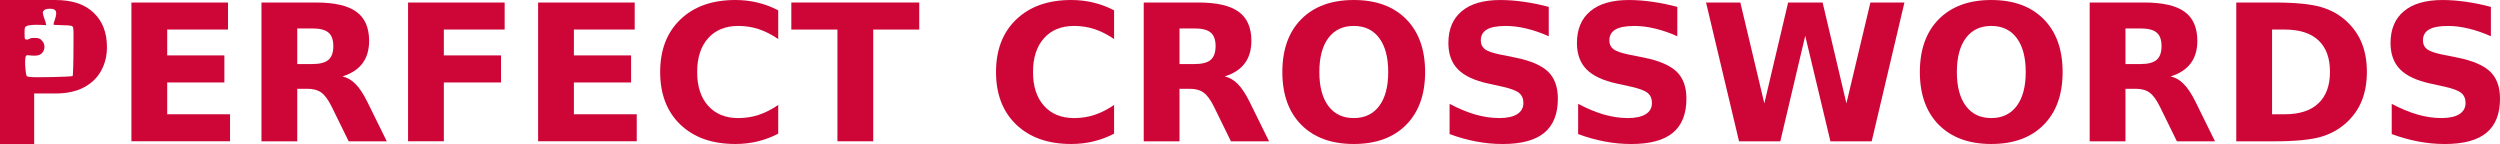
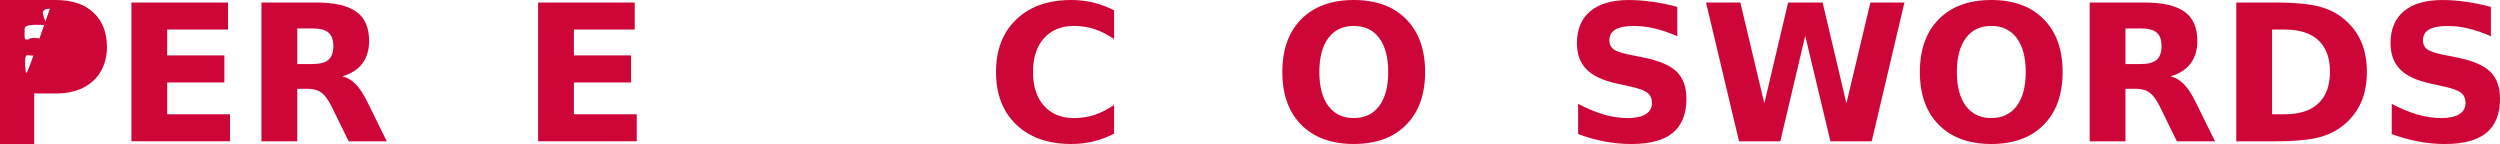
<svg xmlns="http://www.w3.org/2000/svg" xmlns:ns1="http://www.inkscape.org/namespaces/inkscape" xmlns:ns2="http://sodipodi.sourceforge.net/DTD/sodipodi-0.dtd" width="200mm" height="11.52mm" viewBox="0 0 200 11.52" version="1.1" id="svg9887" ns1:version="1.1 (ce6663b3b7, 2021-05-25)" ns2:docname="logo.svg">
  <defs id="defs9881" />
  <ns2:namedview id="base" pagecolor="#ffffff" bordercolor="#666666" borderopacity="1.0" ns1:pageopacity="0.0" ns1:pageshadow="2" ns1:zoom="0.63698606" ns1:cx="347.73131" ns1:cy="256.67751" ns1:document-units="mm" ns1:current-layer="text935-0-2" showgrid="false" ns1:window-width="1920" ns1:window-height="1030" ns1:window-x="0" ns1:window-y="26" ns1:window-maximized="1" ns1:pagecheckerboard="1" width="200mm" />
  <g ns1:label="Layer 1" ns1:groupmode="layer" id="layer1">
    <g aria-label="ERFECT CROSSWORDS" id="text935-0-2" style="font-size:15.23px;line-height:0;font-family:Poppins;-inkscape-font-specification:Poppins;letter-spacing:0px;word-spacing:0px;fill:#ce0638;stroke-width:0.381">
      <path d="m 10.513,0.201 h 7.727 V 2.365 h -4.864 v 2.067 h 4.574 v 2.164 h -4.574 v 2.543 h 5.027 v 2.164 h -7.89 z" style="font-weight:bold" id="path825" />
      <path d="m 24.985,5.124 q 0.9,0 1.287,-0.335 0.394,-0.335 0.394,-1.101 0,-0.759 -0.394,-1.086 -0.387,-0.327 -1.287,-0.327 h -1.205 v 2.848 z m -1.205,1.978 V 11.304 H 20.917 V 0.201 h 4.373 q 2.194,0 3.213,0.736 1.026,0.736 1.026,2.328 0,1.101 -0.535,1.807 -0.528,0.706 -1.599,1.041 0.587,0.134 1.049,0.61 0.469,0.469 0.944,1.428 l 1.554,3.153 H 27.893 L 26.539,8.545 Q 26.13,7.712 25.706,7.407 25.29,7.102 24.591,7.102 Z" style="font-weight:bold" id="path827" />
-       <path d="m 32.645,0.201 h 7.727 V 2.365 h -4.864 v 2.067 h 4.574 v 2.164 h -4.574 v 4.707 h -2.863 z" style="font-weight:bold" id="path829" />
      <path d="m 43.049,0.201 h 7.727 V 2.365 h -4.864 v 2.067 h 4.574 v 2.164 h -4.574 v 2.543 h 5.027 v 2.164 h -7.89 z" style="font-weight:bold" id="path831" />
-       <path d="m 62.258,10.694 q -0.788,0.409 -1.644,0.617 -0.855,0.208 -1.785,0.208 -2.774,0 -4.395,-1.547 -1.621,-1.554 -1.621,-4.209 0,-2.662 1.621,-4.209 1.621,-1.554 4.395,-1.554 0.93,0 1.785,0.208 0.855,0.208 1.644,0.617 V 3.124 Q 61.462,2.581 60.688,2.328 59.915,2.075 59.06,2.075 q -1.532,0 -2.409,0.982 -0.878,0.982 -0.878,2.707 0,1.718 0.878,2.7 0.878,0.982 2.409,0.982 0.855,0 1.629,-0.253 0.773,-0.253 1.569,-0.796 z" style="font-weight:bold" id="path833" />
-       <path d="M 63.306,0.201 H 73.539 V 2.365 h -3.681 v 8.939 H 66.995 V 2.365 h -3.689 z" style="font-weight:bold" id="path835" />
      <path d="m 89.126,10.694 q -0.788,0.409 -1.644,0.617 -0.855,0.208 -1.785,0.208 -2.774,0 -4.395,-1.547 -1.621,-1.554 -1.621,-4.209 0,-2.662 1.621,-4.209 1.621,-1.554 4.395,-1.554 0.93,0 1.785,0.208 0.855,0.208 1.644,0.617 V 3.124 Q 88.33,2.581 87.557,2.328 86.784,2.075 85.928,2.075 q -1.532,0 -2.409,0.982 -0.878,0.982 -0.878,2.707 0,1.718 0.878,2.7 0.878,0.982 2.409,0.982 0.855,0 1.629,-0.253 0.773,-0.253 1.569,-0.796 z" style="font-weight:bold" id="path837" />
-       <path d="m 95.566,5.124 q 0.9,0 1.287,-0.335 0.394,-0.335 0.394,-1.101 0,-0.759 -0.394,-1.086 -0.387,-0.327 -1.287,-0.327 h -1.205 v 2.848 z m -1.205,1.978 V 11.304 H 91.498 V 0.201 h 4.373 q 2.194,0 3.213,0.736 1.026,0.736 1.026,2.328 0,1.101 -0.535,1.807 -0.528,0.706 -1.599,1.041 0.587,0.134 1.049,0.61 0.469,0.469 0.944,1.428 l 1.554,3.153 H 98.474 L 97.121,8.545 Q 96.712,7.712 96.288,7.407 95.871,7.102 95.172,7.102 Z" style="font-weight:bold" id="path839" />
      <path d="m 108.298,2.075 q -1.309,0 -2.03,0.967 -0.721,0.967 -0.721,2.722 0,1.748 0.721,2.714 0.721,0.967 2.03,0.967 1.316,0 2.038,-0.967 0.721,-0.967 0.721,-2.714 0,-1.755 -0.721,-2.722 -0.721,-0.967 -2.038,-0.967 z m 0,-2.075 q 2.677,0 4.194,1.532 1.517,1.532 1.517,4.231 0,2.692 -1.517,4.224 -1.517,1.532 -4.194,1.532 -2.67,0 -4.194,-1.532 -1.517,-1.532 -1.517,-4.224 0,-2.7 1.517,-4.231 1.525,-1.532 4.194,-1.532 z" style="font-weight:bold" id="path841" />
-       <path d="M 123.9,0.551 V 2.901 q -0.915,-0.409 -1.785,-0.617 -0.87,-0.208 -1.644,-0.208 -1.026,0 -1.517,0.283 -0.491,0.283 -0.491,0.878 0,0.446 0.327,0.699 0.335,0.245 1.205,0.424 l 1.22,0.245 q 1.852,0.372 2.633,1.13 0.781,0.759 0.781,2.157 0,1.837 -1.093,2.737 -1.086,0.892 -3.324,0.892 -1.056,0 -2.119,-0.201 -1.063,-0.201 -2.127,-0.595 V 8.307 q 1.063,0.565 2.053,0.855 0.997,0.283 1.919,0.283 0.937,0 1.435,-0.312 0.498,-0.312 0.498,-0.892 0,-0.521 -0.342,-0.803 -0.335,-0.283 -1.346,-0.506 l -1.108,-0.245 q -1.666,-0.357 -2.439,-1.138 -0.766,-0.781 -0.766,-2.105 0,-1.658 1.071,-2.551 1.071,-0.892 3.079,-0.892 0.915,0 1.881,0.141 0.967,0.134 2,0.409 z" style="font-weight:bold" id="path843" />
      <path d="M 134.185,0.551 V 2.901 q -0.915,-0.409 -1.785,-0.617 -0.87,-0.208 -1.644,-0.208 -1.026,0 -1.517,0.283 -0.491,0.283 -0.491,0.878 0,0.446 0.327,0.699 0.335,0.245 1.205,0.424 l 1.22,0.245 q 1.852,0.372 2.633,1.13 0.781,0.759 0.781,2.157 0,1.837 -1.093,2.737 -1.086,0.892 -3.324,0.892 -1.056,0 -2.119,-0.201 -1.063,-0.201 -2.127,-0.595 V 8.307 q 1.063,0.565 2.053,0.855 0.997,0.283 1.919,0.283 0.937,0 1.435,-0.312 0.498,-0.312 0.498,-0.892 0,-0.521 -0.342,-0.803 -0.335,-0.283 -1.346,-0.506 l -1.108,-0.245 q -1.666,-0.357 -2.439,-1.138 -0.766,-0.781 -0.766,-2.105 0,-1.658 1.071,-2.551 1.071,-0.892 3.079,-0.892 0.915,0 1.881,0.141 0.967,0.134 2,0.409 z" style="font-weight:bold" id="path845" />
      <path d="m 136.483,0.201 h 2.744 l 1.919,8.069 1.904,-8.069 h 2.759 l 1.904,8.069 1.919,-8.069 h 2.722 L 149.735,11.304 h -3.302 l -2.015,-8.441 -1.993,8.441 h -3.302 z" style="font-weight:bold" id="path847" />
      <path d="m 159.299,2.075 q -1.309,0 -2.03,0.967 -0.721,0.967 -0.721,2.722 0,1.748 0.721,2.714 0.721,0.967 2.03,0.967 1.316,0 2.038,-0.967 0.721,-0.967 0.721,-2.714 0,-1.755 -0.721,-2.722 -0.721,-0.967 -2.038,-0.967 z m 0,-2.075 q 2.677,0 4.194,1.532 1.517,1.532 1.517,4.231 0,2.692 -1.517,4.224 -1.517,1.532 -4.194,1.532 -2.67,0 -4.194,-1.532 -1.517,-1.532 -1.517,-4.224 0,-2.7 1.517,-4.231 1.525,-1.532 4.194,-1.532 z" style="font-weight:bold" id="path849" />
      <path d="m 171.242,5.124 q 0.9,0 1.287,-0.335 0.394,-0.335 0.394,-1.101 0,-0.759 -0.394,-1.086 -0.387,-0.327 -1.287,-0.327 h -1.205 v 2.848 z m -1.205,1.978 v 4.202 h -2.863 V 0.201 h 4.373 q 2.194,0 3.213,0.736 1.026,0.736 1.026,2.328 0,1.101 -0.535,1.807 -0.528,0.706 -1.599,1.041 0.588,0.134 1.049,0.61 0.469,0.469 0.944,1.428 l 1.554,3.153 h -3.049 l -1.353,-2.759 q -0.409,-0.833 -0.833,-1.138 -0.416,-0.305 -1.115,-0.305 z" style="font-weight:bold" id="path851" />
      <path d="m 181.765,2.365 v 6.775 h 1.026 q 1.755,0 2.677,-0.87 0.93,-0.87 0.93,-2.528 0,-1.651 -0.922,-2.514 -0.922,-0.863 -2.685,-0.863 z m -2.863,-2.164 h 3.019 q 2.528,0 3.763,0.364 1.242,0.357 2.127,1.22 0.781,0.751 1.16,1.733 0.379,0.982 0.379,2.224 0,1.257 -0.379,2.246 -0.379,0.982 -1.16,1.733 -0.892,0.863 -2.142,1.227 -1.249,0.357 -3.748,0.357 h -3.019 z" style="font-weight:bold" id="path853" />
      <path d="M 199.271,0.551 V 2.901 q -0.915,-0.409 -1.785,-0.617 -0.87,-0.208 -1.643,-0.208 -1.026,0 -1.517,0.283 -0.491,0.283 -0.491,0.878 0,0.446 0.327,0.699 0.335,0.245 1.205,0.424 l 1.22,0.245 q 1.852,0.372 2.633,1.13 0.781,0.759 0.781,2.157 0,1.837 -1.093,2.737 -1.086,0.892 -3.324,0.892 -1.056,0 -2.119,-0.201 -1.063,-0.201 -2.127,-0.595 V 8.307 q 1.063,0.565 2.053,0.855 0.997,0.283 1.919,0.283 0.937,0 1.435,-0.312 0.498,-0.312 0.498,-0.892 0,-0.521 -0.342,-0.803 -0.335,-0.283 -1.346,-0.506 l -1.108,-0.245 q -1.666,-0.357 -2.439,-1.138 -0.766,-0.781 -0.766,-2.105 0,-1.658 1.071,-2.551 1.071,-0.892 3.079,-0.892 0.915,0 1.881,0.141 0.967,0.134 2,0.409 z" style="font-weight:bold" id="path855" />
    </g>
-     <path style="fill:#ce0638;fill-opacity:1;stroke:none;stroke-width:0.152;stroke-linecap:round;stroke-linejoin:bevel;stroke-miterlimit:4;stroke-dasharray:none;stroke-opacity:1" d="M 0,0 V 11.52 H 2.734 V 7.479 h 1.695 c 0.885,0 1.637,-0.158 2.255,-0.473 C 7.303,6.68 7.766,6.241 8.076,5.687 8.396,5.122 8.555,4.481 8.555,3.764 8.555,2.612 8.204,1.7 7.5,1.027 6.796,0.342 5.773,0 4.429,0 Z m 3.992,0.698 c 0.515,0 0.615,0.223 0.395,0.876 -0.06,0.17 -0.109,0.336 -0.109,0.367 0,0.053 0.031,0.057 0.648,0.071 0.367,0.006 0.695,0.027 0.755,0.049 0.211,0.068 0.209,0.015 0.198,1.597 0,1.293 -0.037,2.396 -0.063,2.422 -0.073,0.068 -3.068,0.135 -3.43,0.076 v -0.002 C 2.089,6.107 2.114,6.148 2.045,5.59 1.985,5.104 1.997,4.603 2.077,4.485 c 0.059,-0.082 0.059,-0.082 0.255,-0.058 0.373,0.045 0.674,0.032 0.816,-0.035 C 3.406,4.271 3.553,4.042 3.555,3.759 3.555,3.555 3.506,3.42 3.373,3.268 3.213,3.082 3.088,3.032 2.777,3.032 2.548,3.032 2.48,3.04 2.366,3.103 2.206,3.185 2.084,3.192 2.013,3.124 1.969,3.083 1.965,3.012 1.965,2.658 c 0,-0.455 0,-0.491 0.188,-0.585 0.133,-0.07 0.578,-0.104 1.07,-0.083 L 3.686,2.012 V 1.941 c 0,-0.039 -0.052,-0.213 -0.115,-0.386 -0.067,-0.173 -0.126,-0.382 -0.133,-0.463 -0.031,-0.131 0,-0.159 0.06,-0.24 0.093,-0.113 0.223,-0.152 0.494,-0.152 z" id="rect881-3-5-5-8-0" ns1:connector-curvature="0" ns1:export-filename="/home/svigelj/business/crosswords/perfectcrosswords/website/assets/images/logo-dark.png" ns1:export-xdpi="39.882183" ns1:export-ydpi="39.882183" />
+     <path style="fill:#ce0638;fill-opacity:1;stroke:none;stroke-width:0.152;stroke-linecap:round;stroke-linejoin:bevel;stroke-miterlimit:4;stroke-dasharray:none;stroke-opacity:1" d="M 0,0 V 11.52 H 2.734 V 7.479 h 1.695 c 0.885,0 1.637,-0.158 2.255,-0.473 C 7.303,6.68 7.766,6.241 8.076,5.687 8.396,5.122 8.555,4.481 8.555,3.764 8.555,2.612 8.204,1.7 7.5,1.027 6.796,0.342 5.773,0 4.429,0 Z m 3.992,0.698 v -0.002 C 2.089,6.107 2.114,6.148 2.045,5.59 1.985,5.104 1.997,4.603 2.077,4.485 c 0.059,-0.082 0.059,-0.082 0.255,-0.058 0.373,0.045 0.674,0.032 0.816,-0.035 C 3.406,4.271 3.553,4.042 3.555,3.759 3.555,3.555 3.506,3.42 3.373,3.268 3.213,3.082 3.088,3.032 2.777,3.032 2.548,3.032 2.48,3.04 2.366,3.103 2.206,3.185 2.084,3.192 2.013,3.124 1.969,3.083 1.965,3.012 1.965,2.658 c 0,-0.455 0,-0.491 0.188,-0.585 0.133,-0.07 0.578,-0.104 1.07,-0.083 L 3.686,2.012 V 1.941 c 0,-0.039 -0.052,-0.213 -0.115,-0.386 -0.067,-0.173 -0.126,-0.382 -0.133,-0.463 -0.031,-0.131 0,-0.159 0.06,-0.24 0.093,-0.113 0.223,-0.152 0.494,-0.152 z" id="rect881-3-5-5-8-0" ns1:connector-curvature="0" ns1:export-filename="/home/svigelj/business/crosswords/perfectcrosswords/website/assets/images/logo-dark.png" ns1:export-xdpi="39.882183" ns1:export-ydpi="39.882183" />
  </g>
</svg>